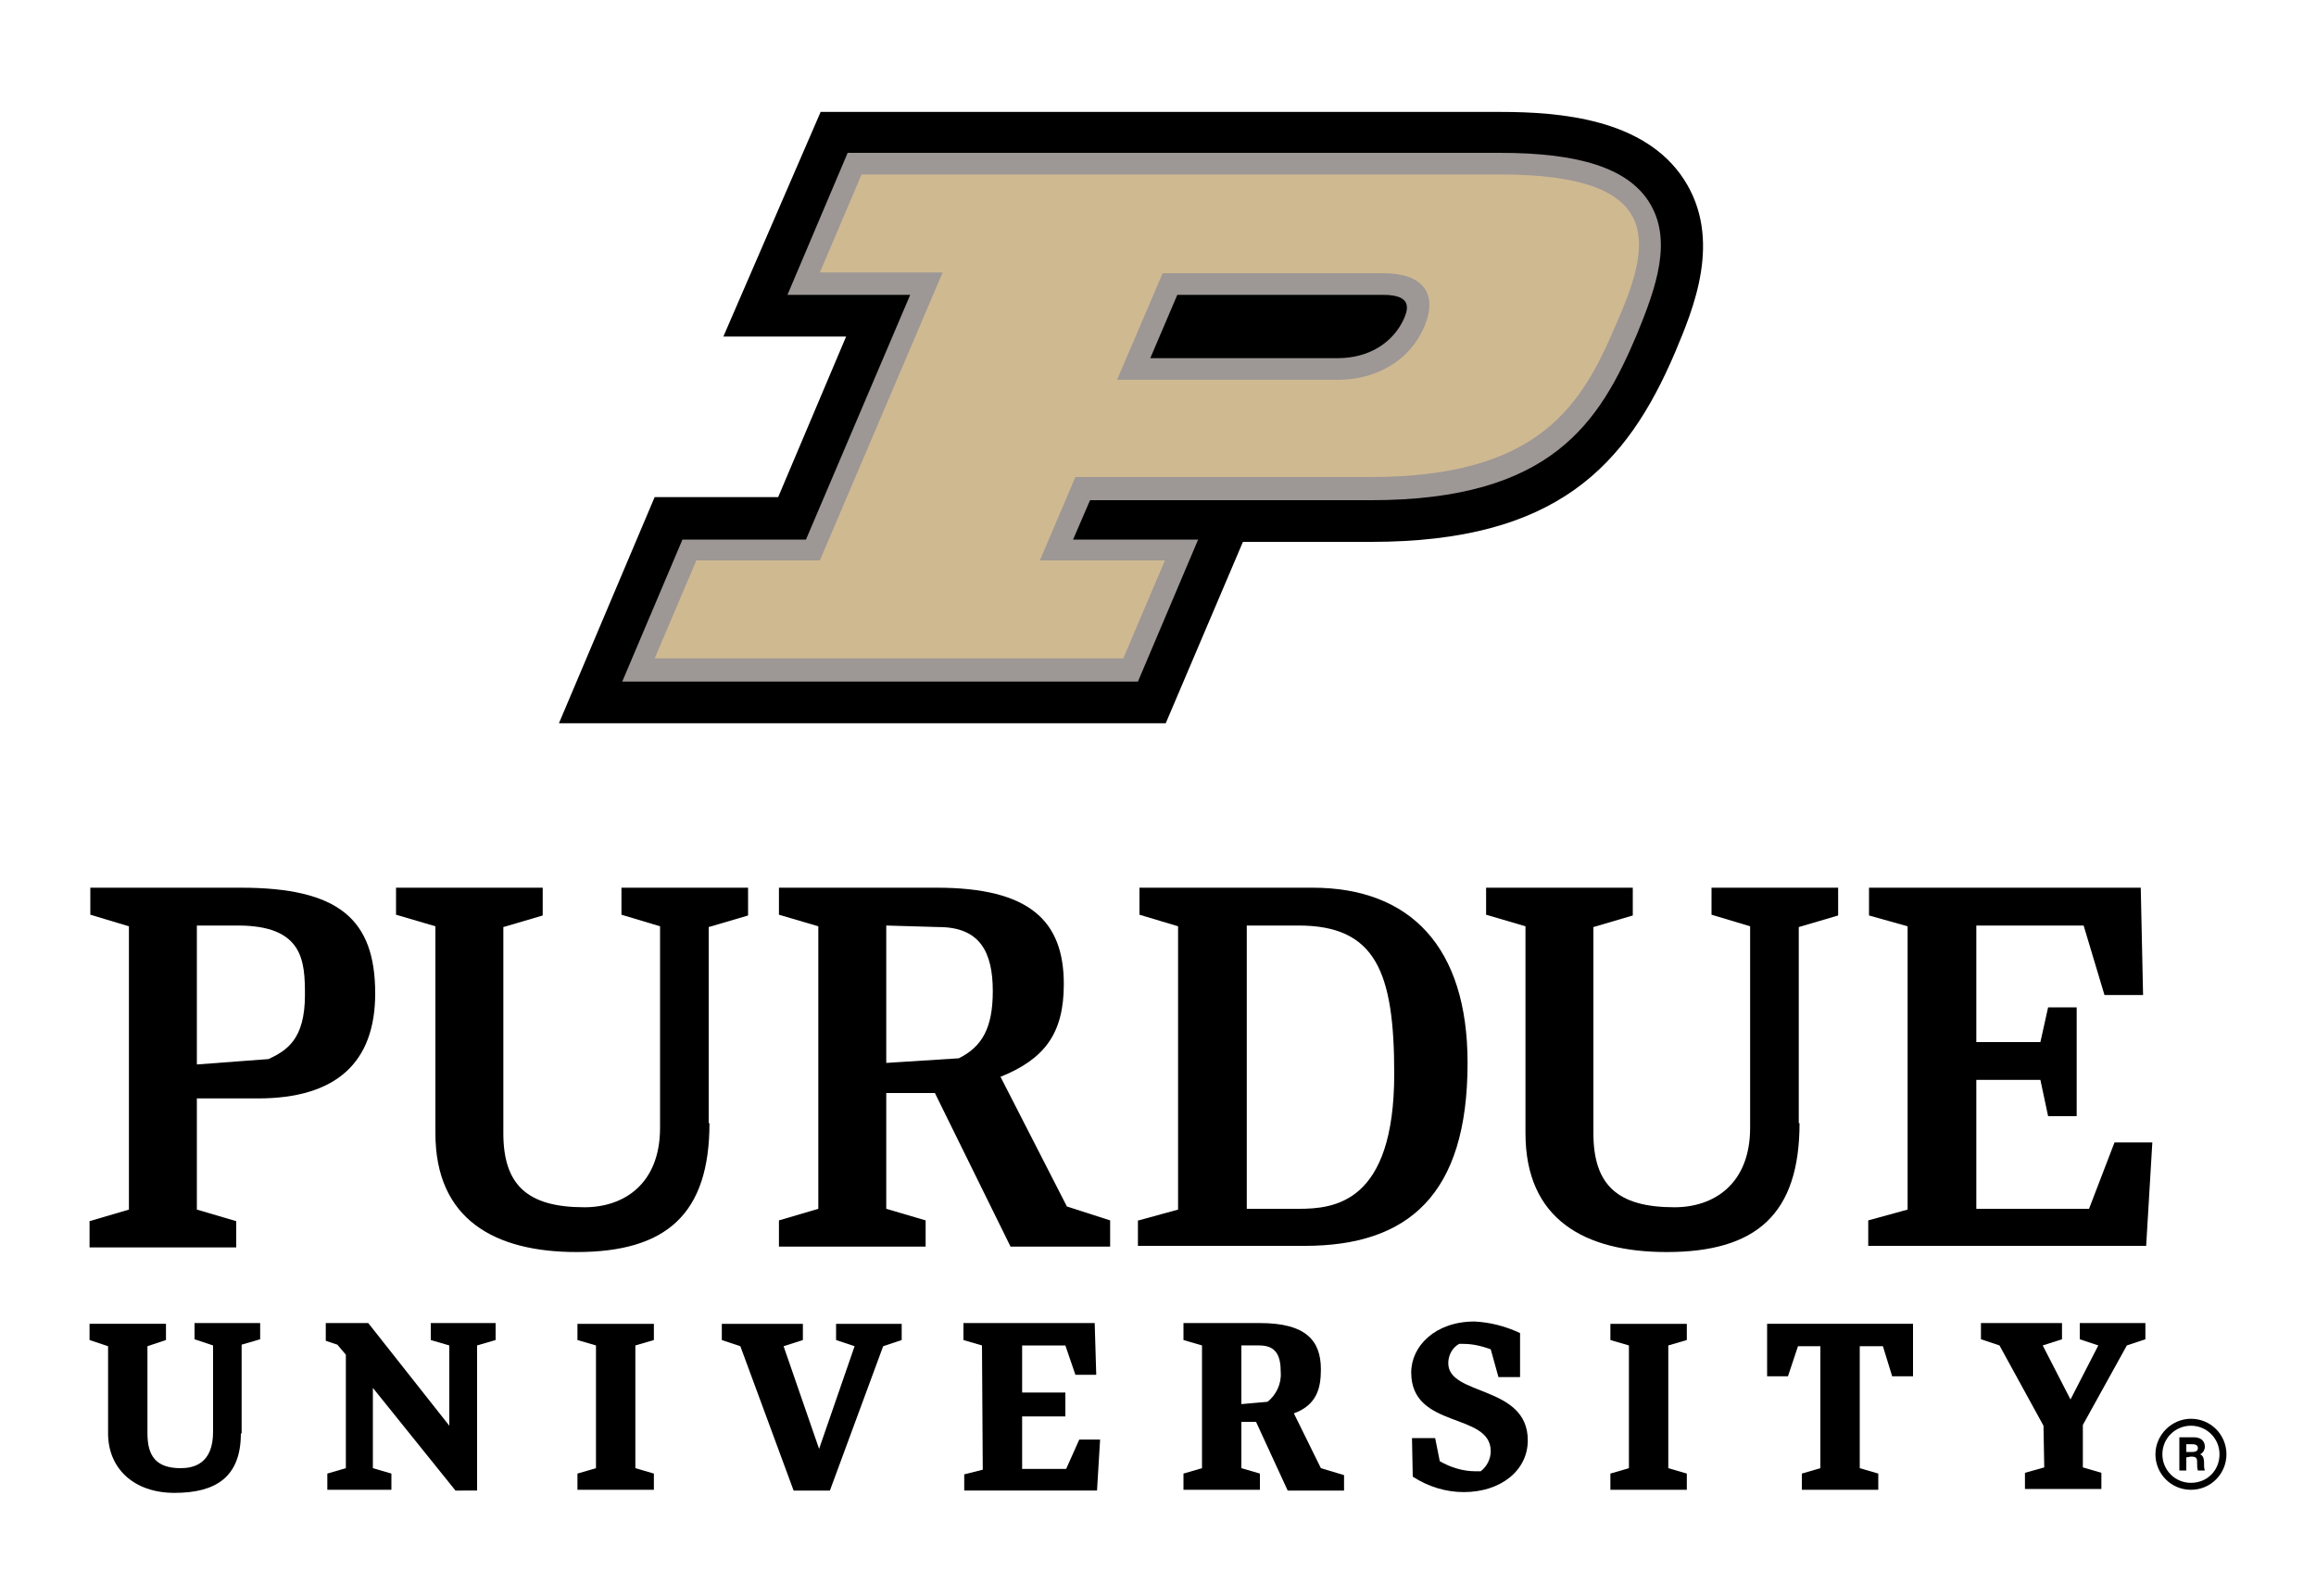
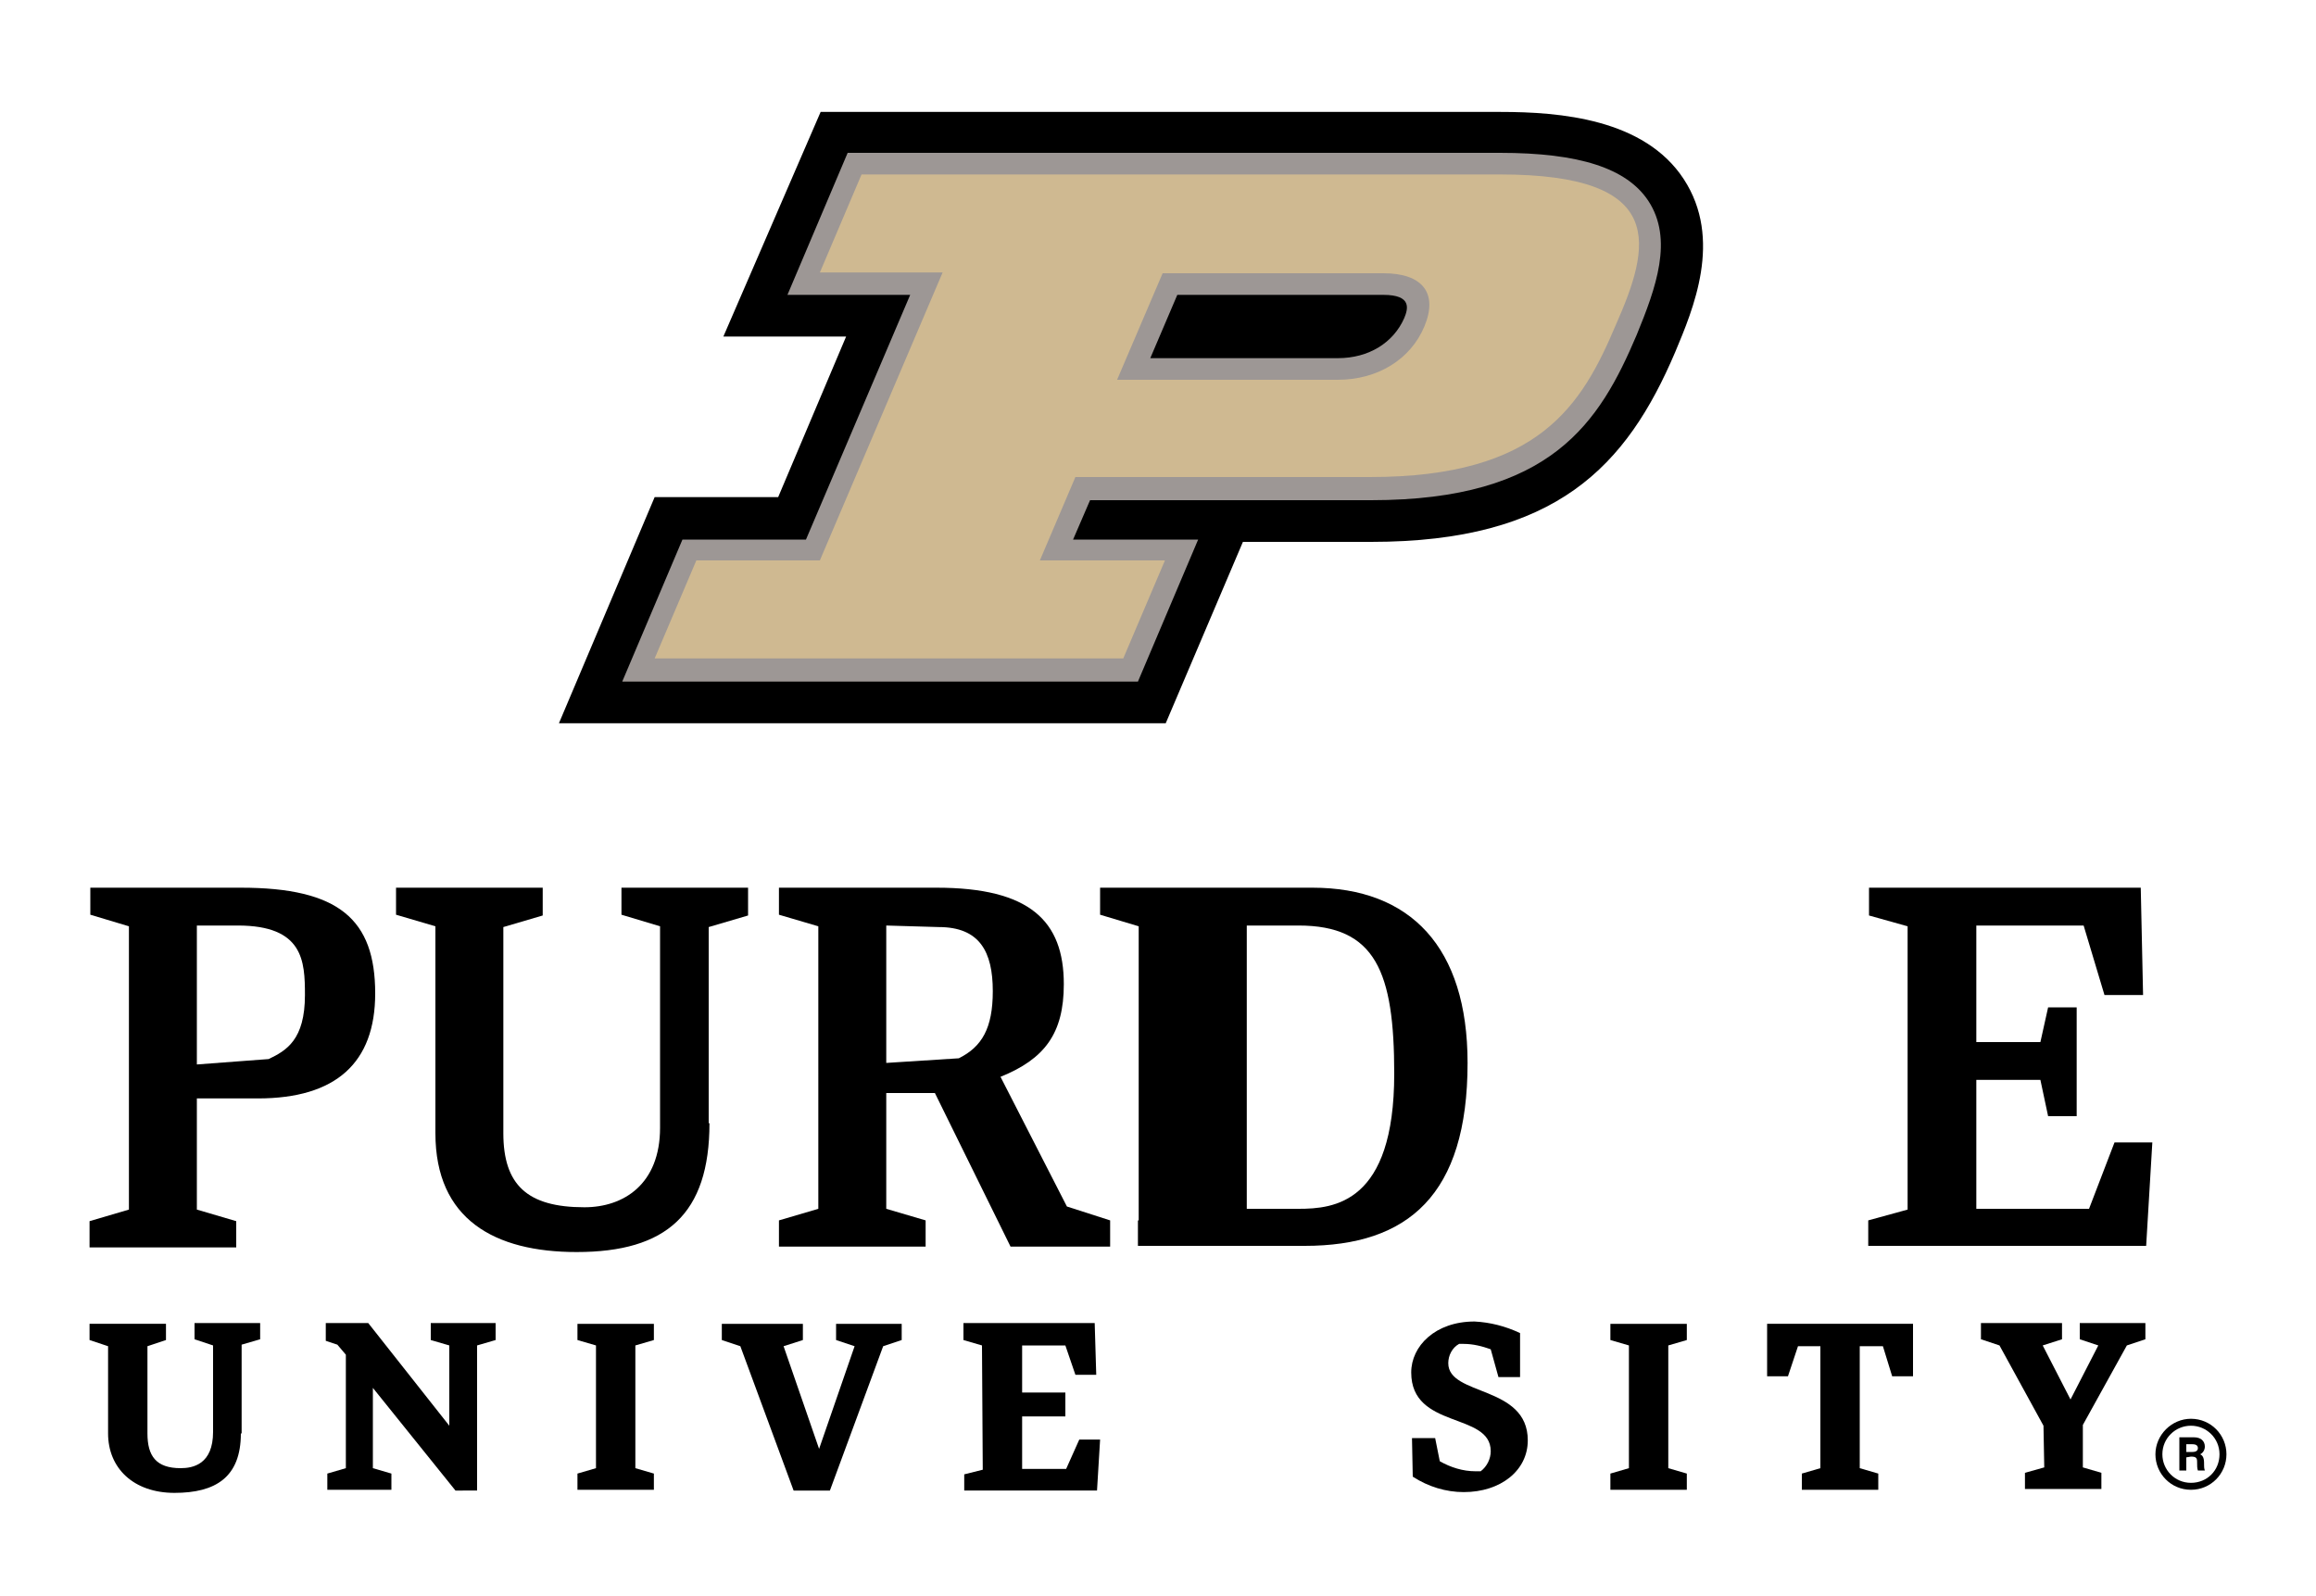
<svg xmlns="http://www.w3.org/2000/svg" x="0px" y="0px" viewBox="0 0 300 206.8" style="enable-background:new 0 0 300 206.8;" xml:space="preserve">
  <g id="Layer_3" style="display:none;" />
  <g id="Layer_2">
    <g>
      <g>
        <path d="M151,93.7l10-23.5h16.6c24,0,33.1-9.8,39.4-24.6c2.3-5.5,6.2-14.6,1.1-22.4s-16-8.7-23.7-8.7h-88.1L93.7,43.6h15.9    l-8.8,20.8h-16L72.4,93.7L151,93.7z" />
        <path style="fill:#9D9795;" d="M213.5,26c-2.8-4.2-8.9-6.2-19.2-6.2h-84.5l-7.8,18.4h15.9l-13.5,31.7h-16l-7.8,18.4h66.8    l7.8-18.4H139l2.2-5.1h36.4c23.4,0,29.6-10.1,34.4-21.4C214.5,37.3,216.8,31,213.5,26 M152.5,38.2h26.7c3.7,0,3.2,1.8,2.7,3    c-1.4,3.2-4.6,5.2-8.6,5.2H149L152.5,38.2z" />
        <path style="fill:#CFB991;" d="M194.3,22.6h-82.7l-5.4,12.7h15.9l-15.9,37.3h-16l-5.4,12.7h60.7l5.4-12.7h-16.2l4.6-10.8h38.2    c21.9,0,27.4-9.3,31.8-19.7C213.8,31.9,216.2,22.6,194.3,22.6 M173.3,49.2h-28.6l5.9-13.8h28.6c5.1,0,7.1,2.6,5.3,6.9    S178.4,49.2,173.3,49.2" />
        <path d="M16.7,120l-5-1.5V115h19.5c12.7,0,17.4,4.1,17.4,13.7c0,9-5.1,13.6-15.2,13.6h-7.9v14.4l5.1,1.5v3.4h-19v-3.4l5.1-1.5    V120z M25.5,119.9v18l9.3-0.7c2.3-1.1,4.7-2.5,4.7-8.3c0-4.4-0.2-9-8.7-9L25.5,119.9z" />
        <path d="M121.1,141.6h-6.3v15l5.1,1.5v3.4h-19v-3.4l5.1-1.5V120l-5.1-1.5V115h20.4c12.1,0,16.5,4.3,16.5,12.5    c0,6.4-2.5,9.7-8.2,12l8.6,16.8l5.6,1.8v3.4h-12.9L121.1,141.6z M114.8,119.9v17.8l9.4-0.6c3-1.5,4.4-3.9,4.4-8.7    c0-5.1-1.7-8.3-7-8.3L114.8,119.9z" />
-         <path d="M147.5,158.1l5.1-1.4V120l-5-1.5V115H170c12.7,0,20.1,7.7,20.1,22.7c0,17.1-7.7,23.7-21.1,23.7h-21.6V158.1z     M161.5,119.9v36.7h6.7c4.6,0,12.4-0.7,12.4-17.5c0-13.2-2.4-19.2-12.4-19.2L161.5,119.9z" />
+         <path d="M147.5,158.1V120l-5-1.5V115H170c12.7,0,20.1,7.7,20.1,22.7c0,17.1-7.7,23.7-21.1,23.7h-21.6V158.1z     M161.5,119.9v36.7h6.7c4.6,0,12.4-0.7,12.4-17.5c0-13.2-2.4-19.2-12.4-19.2L161.5,119.9z" />
        <path d="M31.2,185.7c0,5.7-3.3,7.7-8.6,7.7s-8.6-3.2-8.6-7.7v-11.3l-2.4-0.8v-2.1h9.9v2.1l-2.4,0.8v11.3c0,2.9,1.1,4.5,4.3,4.5    c1.6,0,4.2-0.5,4.2-4.7v-11.2l-2.4-0.8v-2.1h8.5v2.1l-2.4,0.7V185.7z" />
        <path d="M48.3,179.8v10.4l2.4,0.7v2.1h-8.3v-2.1l2.4-0.7v-14.7l-1.1-1.3l-1.5-0.5v-2.3h5.5l10.5,13.3v-10.4l-2.4-0.7v-2.2h8.4    v2.2l-2.4,0.7v18.8H59L48.3,179.8z" />
        <path d="M82.3,190.2l2.4,0.7v2.1h-9.9v-2.1l2.4-0.7v-15.9l-2.4-0.7v-2.1h9.9v2.1l-2.4,0.7L82.3,190.2z" />
        <path d="M216.1,190.2l2.4,0.7v2.1h-9.9v-2.1l2.4-0.7v-15.9l-2.4-0.7v-2.1h9.9v2.1l-2.4,0.7V190.2z" />
        <path d="M107.5,193.1h-4.7l-6.9-18.7l-2.4-0.8v-2.1H104v2.1l-2.5,0.8l4.6,13.3l4.6-13.3l-2.4-0.8v-2.1h8.5v2.1l-2.4,0.8    L107.5,193.1z" />
        <path d="M127.2,174.3l-2.4-0.7v-2.2h17l0.2,6.7h-2.7l-1.3-3.8h-5.6v6.1h5.6v3.1h-5.6v6.8h5.7l1.7-3.8h2.7l-0.4,6.6h-17.2v-2.1    l2.4-0.6L127.2,174.3z" />
-         <path d="M162.7,184.2h-1.9v6l2.4,0.7v2.1h-9.9v-2.1l2.4-0.7v-15.9l-2.4-0.7v-2.2h9.9c6,0,7.9,2.3,7.9,6c0,2.4-0.5,4.6-3.5,5.7    l3.5,7.1l3,0.9v2h-7.3L162.7,184.2z M160.8,174.3v7.6l3.4-0.3c1.1-0.9,1.8-2.3,1.7-3.8c0-2.2-0.6-3.5-2.8-3.5H160.8z" />
        <path d="M182.9,186.3h3l0.6,3c1.4,0.8,3,1.3,4.6,1.3c0.2,0,0.5,0,0.7,0c0.8-0.6,1.3-1.6,1.3-2.6c0-5.1-10.3-2.8-10.3-10.2    c0-3.4,3.1-6.6,8.2-6.6c2,0.1,4,0.6,5.9,1.5v5.7h-2.8l-1-3.6c-1.1-0.4-2.3-0.7-3.5-0.7c-0.2,0-0.4,0-0.6,0    c-0.9,0.5-1.4,1.5-1.4,2.5c0,4.3,10.3,2.8,10.3,10c0,3.9-3.5,6.7-8.3,6.7c-2.3,0-4.6-0.7-6.6-2L182.9,186.3z" />
        <path d="M235.7,174.4h-2.8l-1.3,3.9h-2.7v-6.8h18.9v6.8h-2.7l-1.2-3.9h-3v15.8l2.4,0.7v2.1h-9.9v-2.1l2.4-0.7V174.4z" />
        <path d="M264.7,184.7l-5.7-10.4l-2.4-0.8v-2.1h10.5v2.1l-2.5,0.8l3.6,7l3.6-7l-2.4-0.8v-2.1h8.5v2.1l-2.4,0.8l-5.7,10.3v5.5    l2.4,0.7v2.1h-9.9v-2.1l2.5-0.7L264.7,184.7z" />
        <polygon points="273.9,148 270.6,156.6 256,156.6 256,139.9 264.3,139.9 265.3,144.6 269,144.6 269,130.5 265.3,130.5 264.3,135     256,135 256,119.9 269.9,119.9 272.6,128.9 277.6,128.9 277.3,115 242.1,115 242.1,118.6 247.1,120 247.1,156.7 242,158.1     242,161.4 278,161.4 278.8,148    " />
        <path d="M91.9,145.5c0,11.8-5.6,16.7-17.2,16.7c-10.6,0-18.3-4.2-18.3-15.4V120l-5.1-1.5V115h19v3.6l-5.1,1.5v26.7    c0,6.7,3.1,9.6,10.5,9.6c5.1,0,9.8-3,9.8-10.3V120l-5-1.5V115h16.4v3.6l-5.1,1.5V145.5z" />
-         <path d="M233.1,145.5c0,11.8-5.6,16.7-17.2,16.7c-10.6,0-18.3-4.2-18.3-15.4V120l-5.1-1.5V115h19v3.6l-5.1,1.5v26.7    c0,6.7,3.1,9.6,10.5,9.6c5.1,0,9.8-3,9.8-10.3V120l-5-1.5V115h16.4v3.6l-5.1,1.5V145.5z" />
        <path d="M283.8,193c-2.6,0-4.6-2.1-4.6-4.6s2.1-4.6,4.6-4.6c2.6,0,4.6,2.1,4.6,4.6l0,0C288.4,190.9,286.4,193,283.8,193z     M283.8,184.7c-2,0-3.7,1.6-3.7,3.7c0,2,1.6,3.7,3.7,3.7s3.7-1.6,3.7-3.7l0,0C287.5,186.3,285.8,184.7,283.8,184.7L283.8,184.7    L283.8,184.7z" />
      </g>
      <g>
        <path d="M283.2,188.8v1.7h-0.9v-4.3h1.9c0.9,0,1.4,0.5,1.4,1.2c0,0.4-0.2,0.8-0.6,1c0.2,0.1,0.5,0.3,0.5,1.1v0.2    c0,0.3,0,0.5,0.1,0.8h-0.9c-0.1-0.3-0.1-0.6-0.1-1v-0.1c0-0.5-0.1-0.7-0.8-0.7L283.2,188.8z M283.2,188.1h0.8    c0.5,0,0.7-0.2,0.7-0.5s-0.2-0.5-0.7-0.5h-0.8V188.1z" />
      </g>
    </g>
  </g>
</svg>